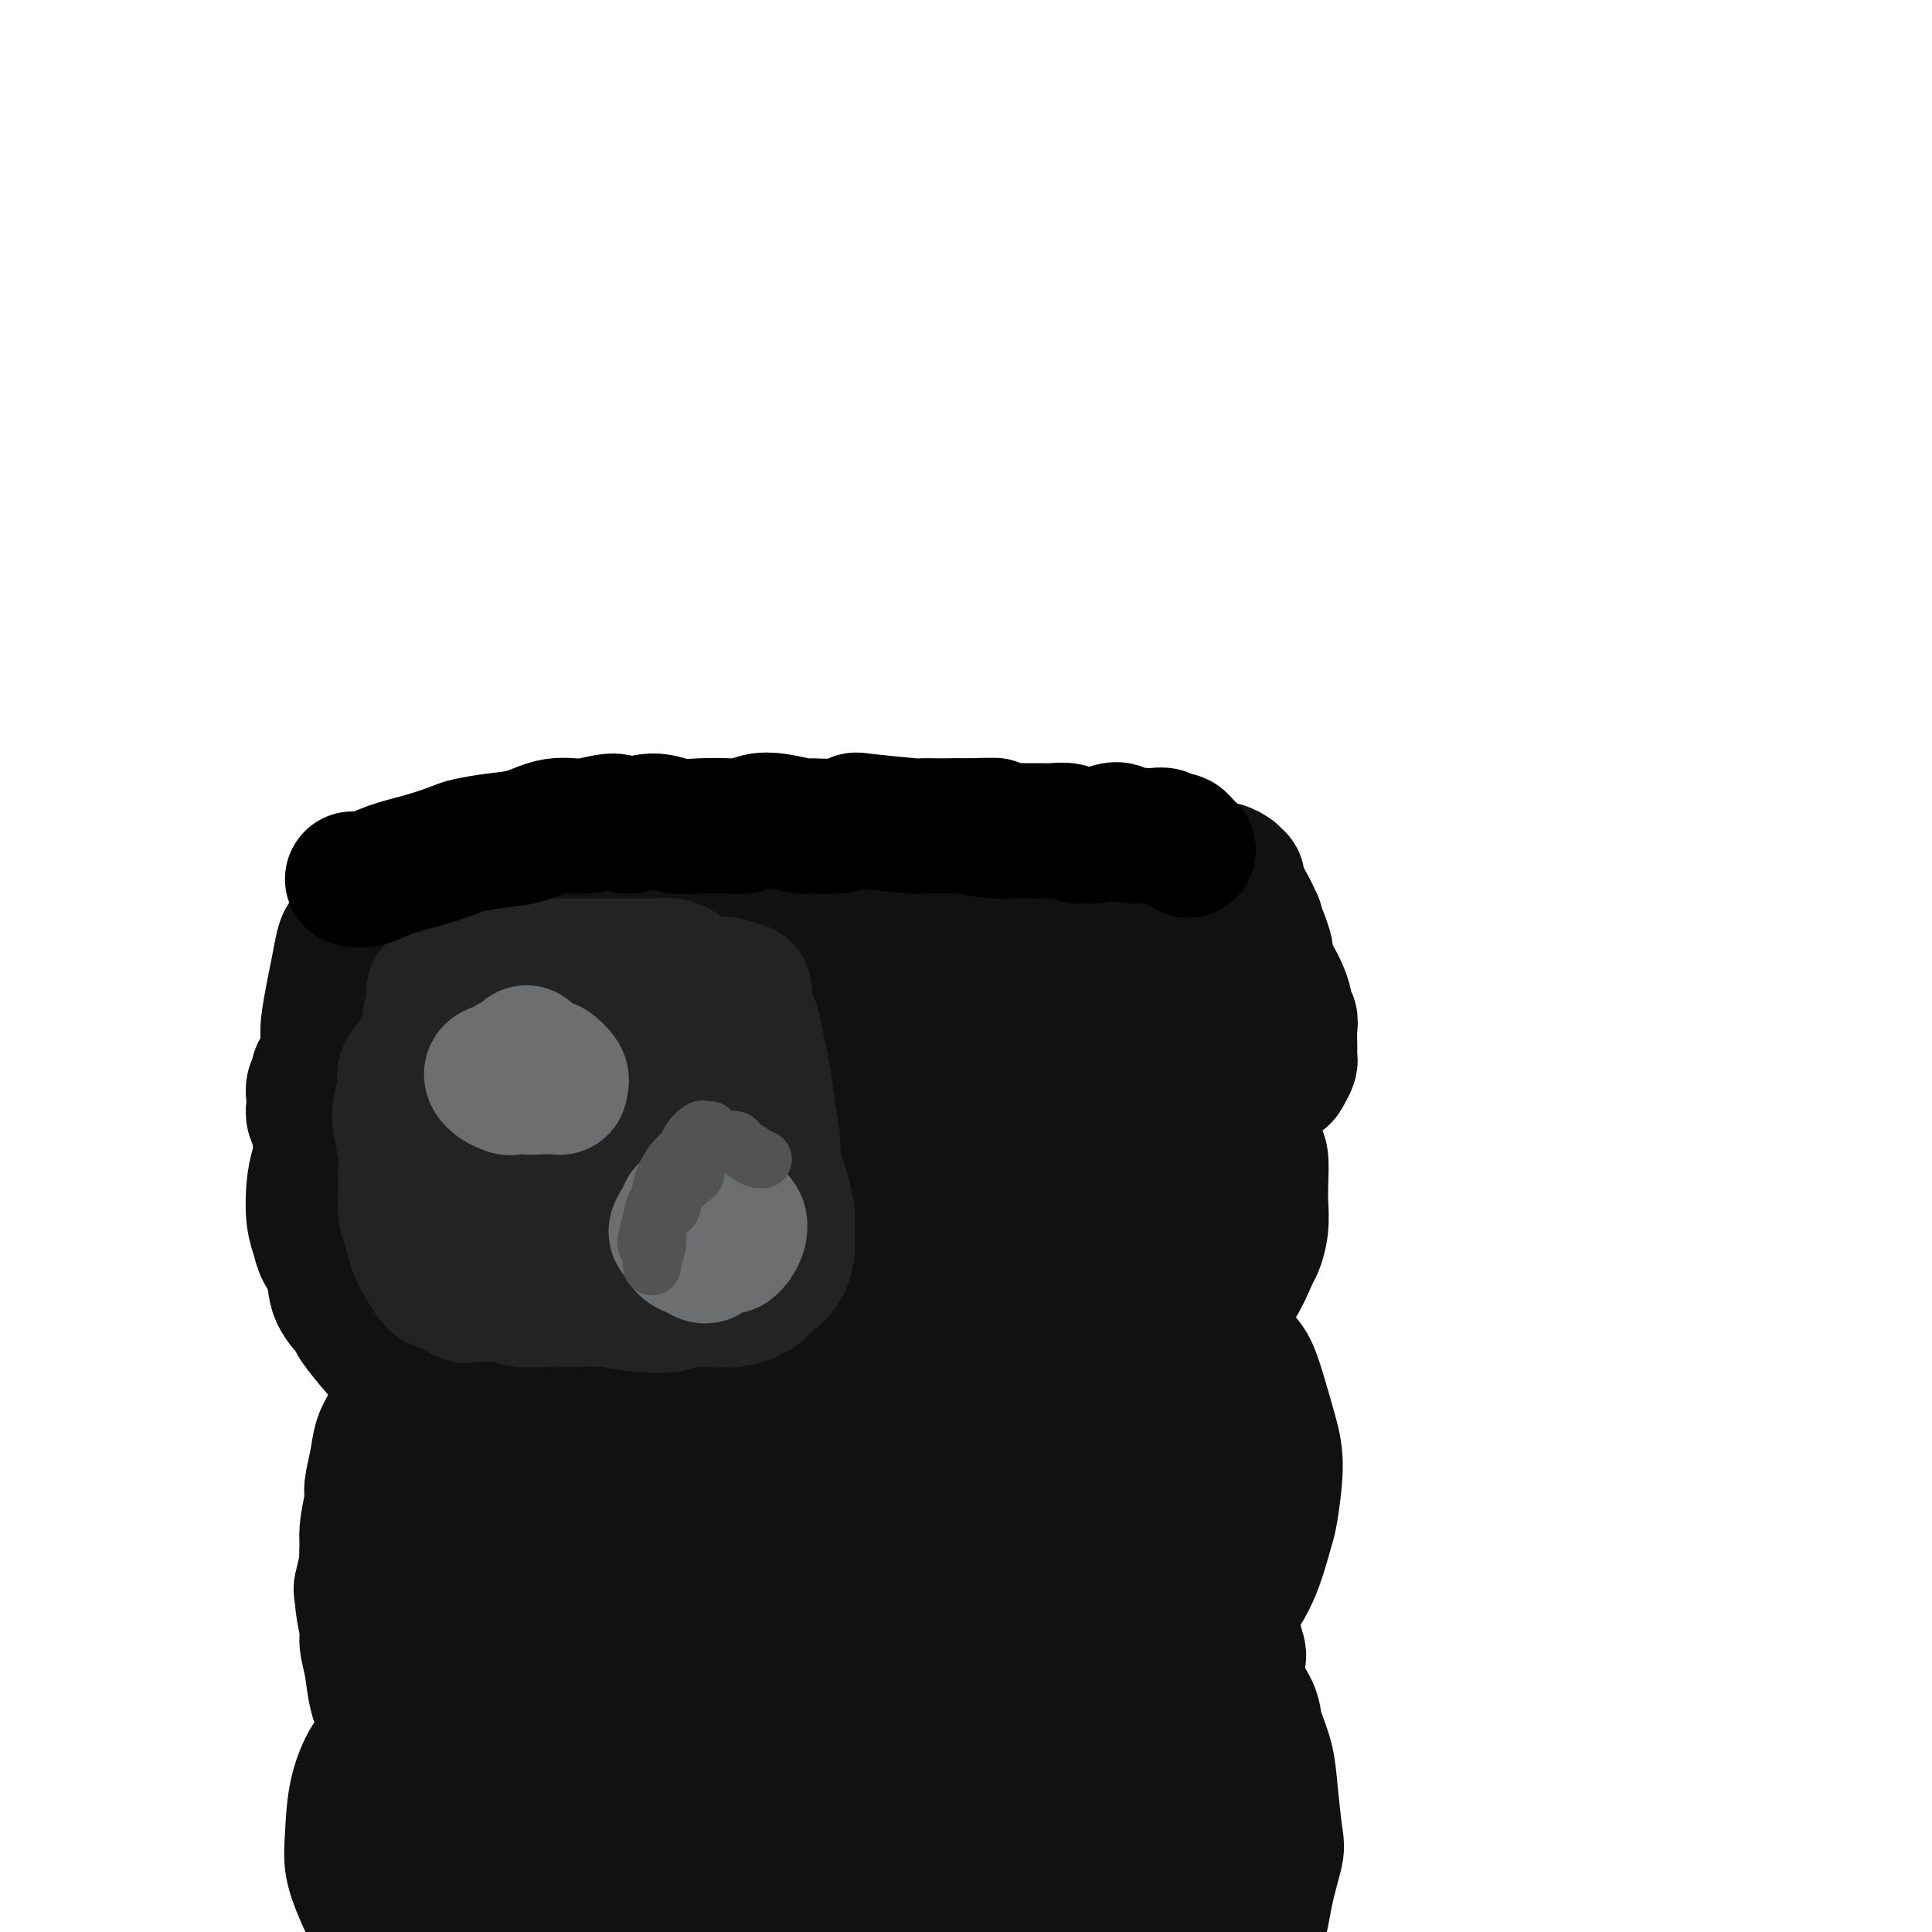
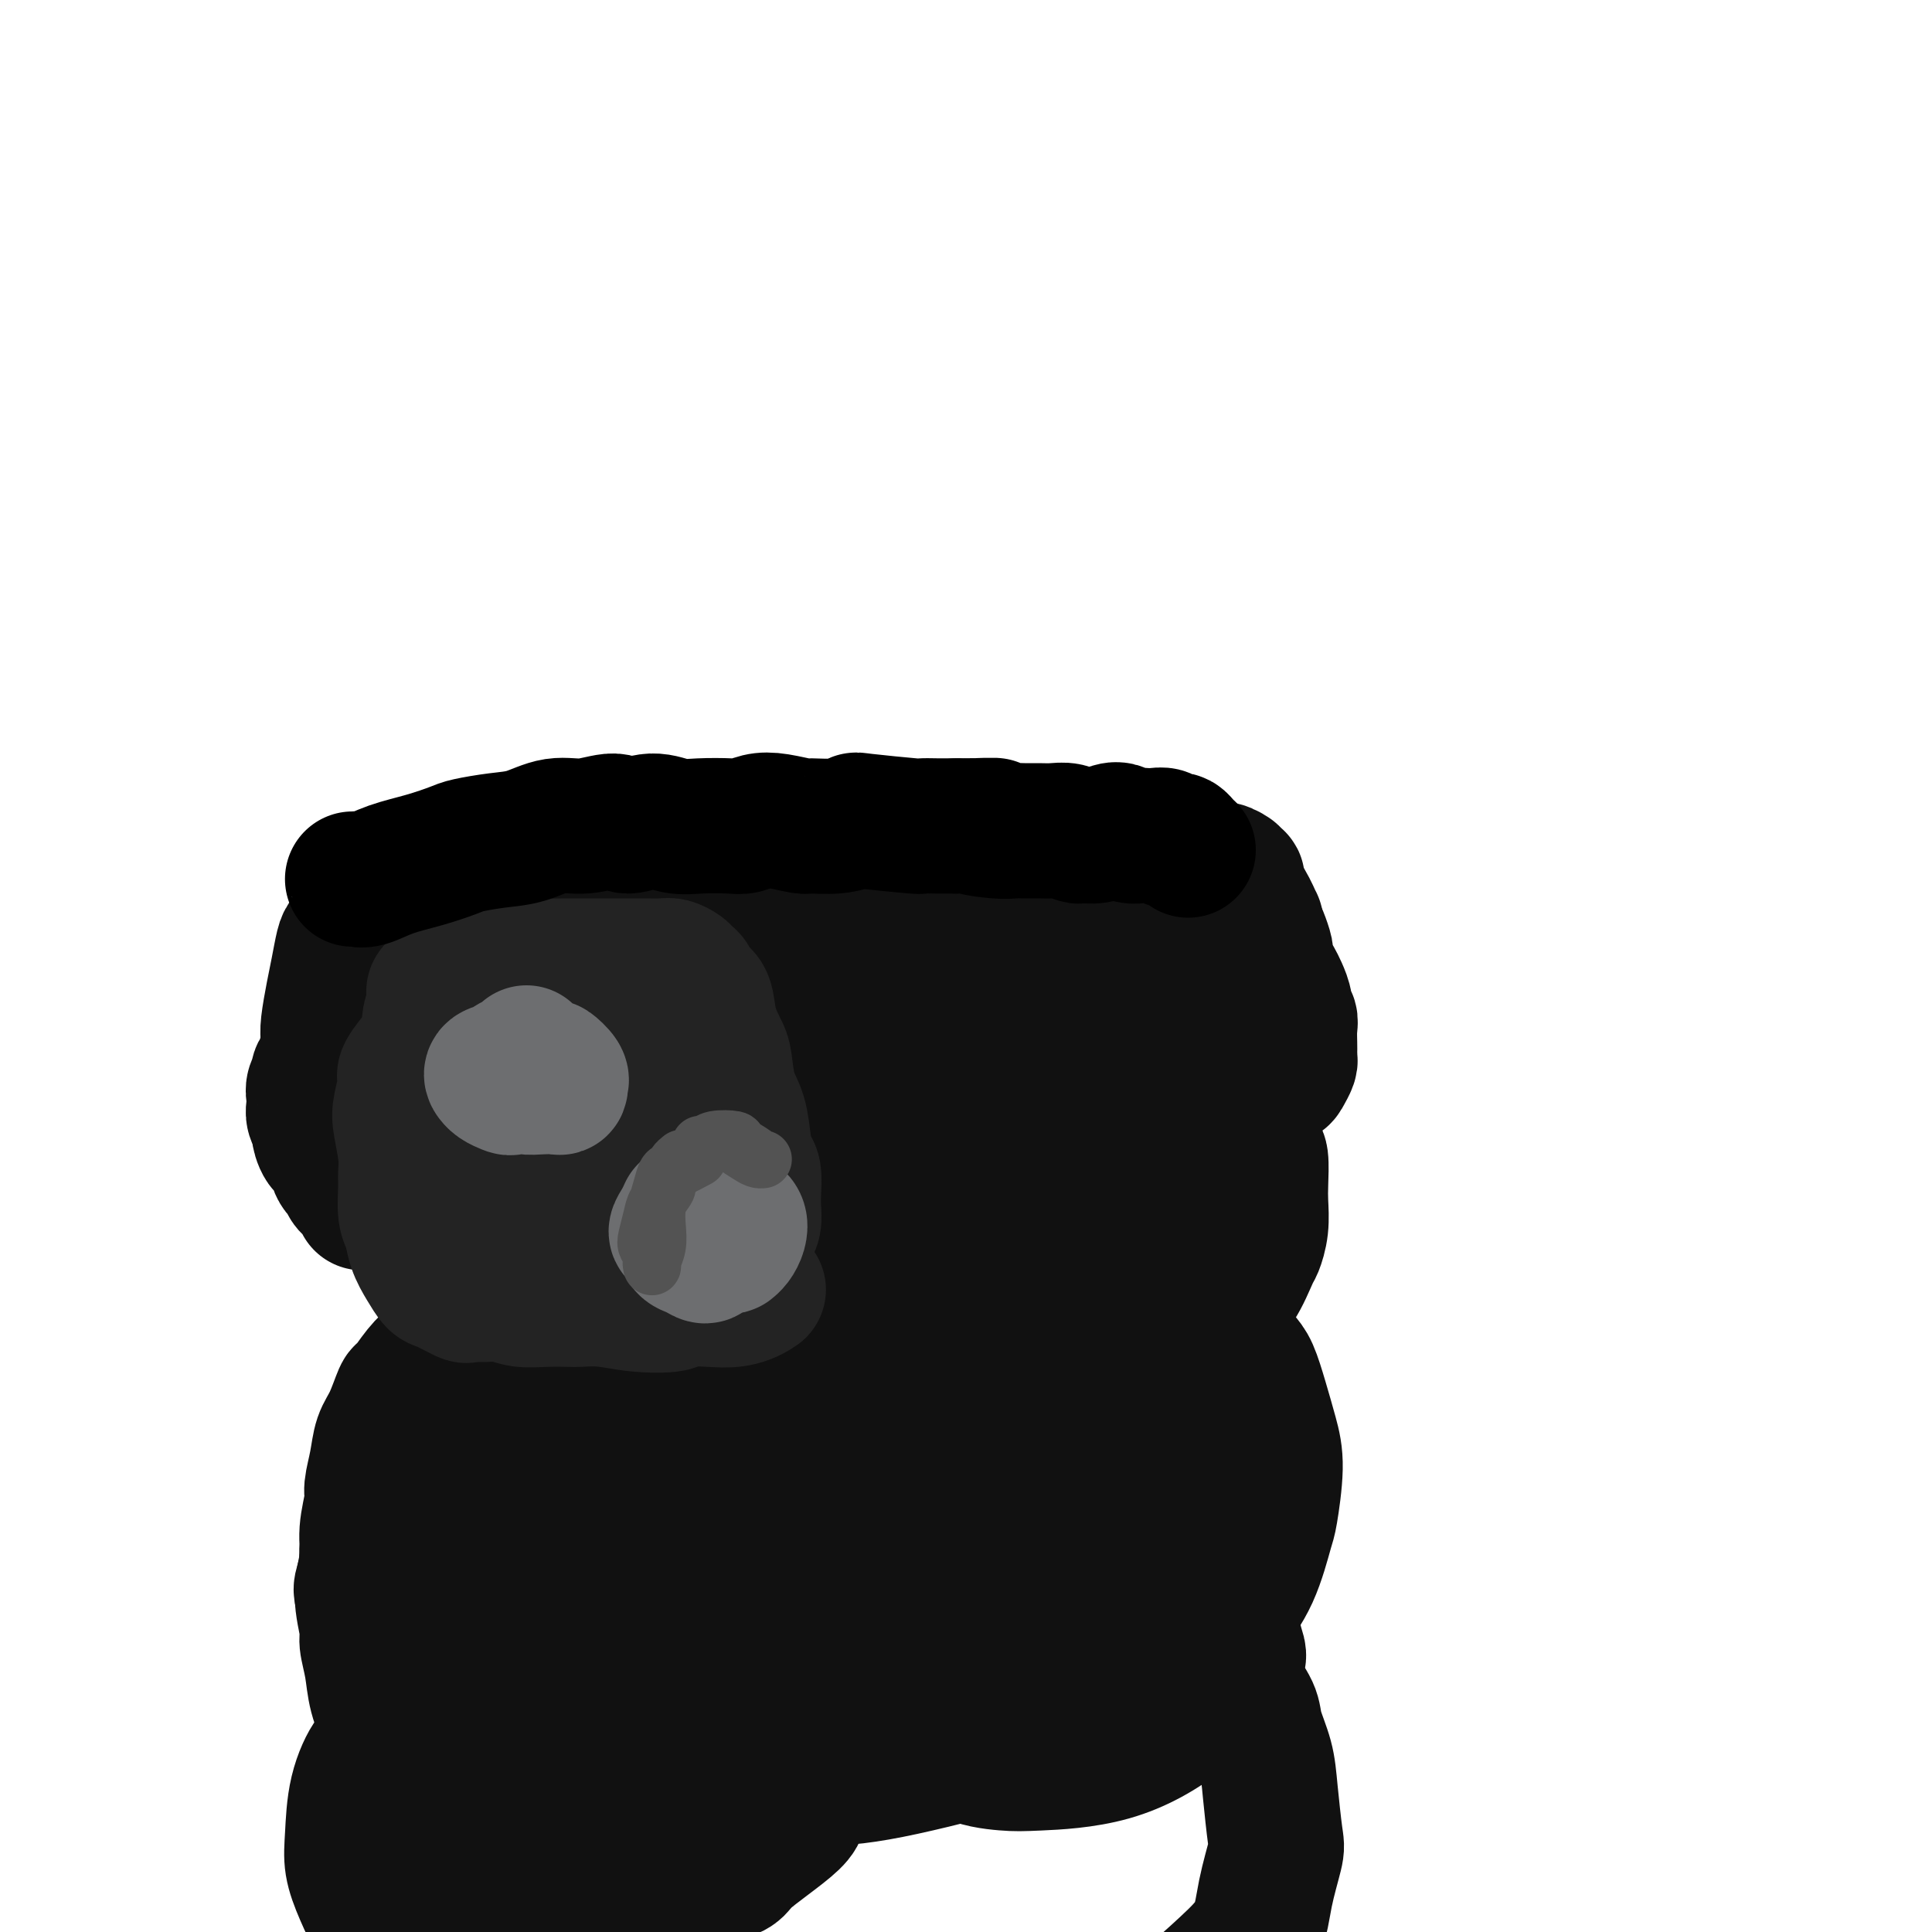
<svg xmlns="http://www.w3.org/2000/svg" viewBox="0 0 400 400" version="1.1">
  <g fill="none" stroke="rgb(17,17,17)" stroke-width="28" stroke-linecap="round" stroke-linejoin="round">
    <path d="M173,218c-0.142,0.023 -0.285,0.046 1,0c1.285,-0.046 3.997,-0.160 8,-1c4.003,-0.840 9.297,-2.407 12,-3c2.703,-0.593 2.815,-0.212 5,0c2.185,0.212 6.444,0.256 9,0c2.556,-0.256 3.410,-0.813 4,-1c0.590,-0.187 0.917,-0.005 1,0c0.083,0.005 -0.078,-0.166 -3,0c-2.922,0.166 -8.604,0.668 -16,1c-7.396,0.332 -16.507,0.494 -21,1c-4.493,0.506 -4.368,1.355 -9,2c-4.632,0.645 -14.019,1.085 -21,2c-6.981,0.915 -11.554,2.305 -15,3c-3.446,0.695 -5.766,0.694 -7,1c-1.234,0.306 -1.384,0.919 -2,1c-0.616,0.081 -1.698,-0.372 0,0c1.698,0.372 6.177,1.567 13,2c6.823,0.433 15.990,0.102 26,0c10.010,-0.102 20.861,0.024 27,0c6.139,-0.024 7.564,-0.199 13,0c5.436,0.199 14.882,0.771 21,1c6.118,0.229 8.909,0.115 11,0c2.091,-0.115 3.481,-0.231 4,0c0.519,0.231 0.167,0.810 -2,1c-2.167,0.190 -6.150,-0.009 -8,0c-1.850,0.009 -1.567,0.226 -11,1c-9.433,0.774 -28.583,2.105 -42,3c-13.417,0.895 -21.101,1.353 -26,2c-4.899,0.647 -7.011,1.482 -11,2c-3.989,0.518 -9.854,0.719 -13,1c-3.146,0.281 -3.573,0.640 -4,1" />
    <path d="M117,238c-18.663,1.706 -6.822,0.471 0,0c6.822,-0.471 8.625,-0.177 16,0c7.375,0.177 20.323,0.237 27,0c6.677,-0.237 7.083,-0.771 14,-1c6.917,-0.229 20.344,-0.154 30,0c9.656,0.154 15.539,0.386 21,1c5.461,0.614 10.498,1.610 13,2c2.502,0.390 2.469,0.174 3,0c0.531,-0.174 1.626,-0.308 0,0c-1.626,0.308 -5.974,1.056 -12,1c-6.026,-0.056 -13.730,-0.916 -25,-1c-11.270,-0.084 -26.108,0.607 -34,1c-7.892,0.393 -8.840,0.488 -16,1c-7.160,0.512 -20.533,1.443 -30,2c-9.467,0.557 -15.029,0.741 -19,1c-3.971,0.259 -6.352,0.591 -7,1c-0.648,0.409 0.436,0.893 -1,1c-1.436,0.107 -5.392,-0.165 3,0c8.392,0.165 29.133,0.765 39,1c9.867,0.235 8.861,0.104 16,0c7.139,-0.104 22.423,-0.182 35,0c12.577,0.182 22.447,0.623 31,1c8.553,0.377 15.789,0.690 20,1c4.211,0.310 5.398,0.615 7,1c1.602,0.385 3.619,0.849 4,1c0.381,0.151 -0.874,-0.010 -3,0c-2.126,0.010 -5.122,0.190 -12,0c-6.878,-0.190 -17.637,-0.752 -29,-1c-11.363,-0.248 -23.328,-0.182 -36,0c-12.672,0.182 -26.049,0.481 -37,1c-10.951,0.519 -19.475,1.260 -28,2" />
    <path d="M107,254c-25.172,0.538 -15.601,0.885 -13,1c2.601,0.115 -1.769,-0.000 -4,0c-2.231,0.000 -2.322,0.115 1,0c3.322,-0.115 10.059,-0.462 18,-1c7.941,-0.538 17.087,-1.268 27,-2c9.913,-0.732 20.592,-1.466 29,-2c8.408,-0.534 14.545,-0.867 17,-1c2.455,-0.133 1.227,-0.067 0,0" />
-     <path d="M150,212c0.134,-0.028 0.267,-0.056 0,0c-0.267,0.056 -0.935,0.194 -2,0c-1.065,-0.194 -2.529,-0.722 -5,-1c-2.471,-0.278 -5.951,-0.307 -8,0c-2.049,0.307 -2.669,0.950 -5,1c-2.331,0.050 -6.374,-0.493 -10,0c-3.626,0.493 -6.835,2.020 -10,3c-3.165,0.980 -6.285,1.411 -10,2c-3.715,0.589 -8.024,1.335 -10,2c-1.976,0.665 -1.617,1.250 -3,2c-1.383,0.750 -4.507,1.666 -7,3c-2.493,1.334 -4.356,3.085 -6,5c-1.644,1.915 -3.068,3.993 -4,5c-0.932,1.007 -1.371,0.944 -2,2c-0.629,1.056 -1.449,3.230 -2,5c-0.551,1.770 -0.834,3.137 -1,5c-0.166,1.863 -0.216,4.223 0,6c0.216,1.777 0.696,2.970 1,4c0.304,1.030 0.432,1.897 1,3c0.568,1.103 1.578,2.442 2,4c0.422,1.558 0.258,3.333 1,5c0.742,1.667 2.390,3.225 3,4c0.610,0.775 0.183,0.769 1,2c0.817,1.231 2.879,3.701 4,5c1.121,1.299 1.302,1.427 2,2c0.698,0.573 1.914,1.592 4,3c2.086,1.408 5.043,3.204 8,5" />
    <path d="M92,289c3.961,3.864 2.864,3.023 3,3c0.136,-0.023 1.505,0.771 2,1c0.495,0.229 0.116,-0.109 0,0c-0.116,0.109 0.033,0.664 0,1c-0.033,0.336 -0.247,0.451 -1,1c-0.753,0.549 -2.046,1.531 -3,2c-0.954,0.469 -1.568,0.426 -3,1c-1.432,0.574 -3.683,1.766 -5,3c-1.317,1.234 -1.702,2.509 -2,3c-0.298,0.491 -0.510,0.199 -1,1c-0.490,0.801 -1.260,2.697 -2,4c-0.740,1.303 -1.451,2.013 -2,3c-0.549,0.987 -0.935,2.250 -1,3c-0.065,0.750 0.192,0.986 0,2c-0.192,1.014 -0.832,2.804 -1,4c-0.168,1.196 0.137,1.796 0,3c-0.137,1.204 -0.714,3.012 -1,4c-0.286,0.988 -0.280,1.158 0,2c0.280,0.842 0.833,2.357 1,3c0.167,0.643 -0.052,0.412 0,1c0.052,0.588 0.376,1.993 1,3c0.624,1.007 1.548,1.617 2,2c0.452,0.383 0.431,0.540 1,1c0.569,0.460 1.727,1.223 3,2c1.273,0.777 2.661,1.569 4,2c1.339,0.431 2.630,0.501 4,1c1.370,0.499 2.820,1.428 4,2c1.180,0.572 2.090,0.786 3,1" />
    <path d="M98,348c3.515,1.636 2.801,1.226 3,1c0.199,-0.226 1.311,-0.268 2,0c0.689,0.268 0.954,0.844 1,1c0.046,0.156 -0.128,-0.110 -1,0c-0.872,0.110 -2.442,0.595 -4,1c-1.558,0.405 -3.103,0.730 -4,1c-0.897,0.270 -1.147,0.487 -2,1c-0.853,0.513 -2.310,1.324 -4,2c-1.690,0.676 -3.612,1.219 -5,2c-1.388,0.781 -2.242,1.800 -3,3c-0.758,1.200 -1.420,2.581 -2,3c-0.580,0.419 -1.079,-0.123 -2,1c-0.921,1.123 -2.265,3.912 -3,7c-0.735,3.088 -0.860,6.475 -1,9c-0.140,2.525 -0.295,4.187 0,6c0.295,1.813 1.041,3.778 2,6c0.959,2.222 2.130,4.702 3,6c0.870,1.298 1.440,1.415 3,3c1.560,1.585 4.110,4.639 7,7c2.890,2.361 6.122,4.030 8,5c1.878,0.970 2.404,1.241 5,2c2.596,0.759 7.263,2.008 11,3c3.737,0.992 6.545,1.729 11,2c4.455,0.271 10.559,0.078 13,0c2.441,-0.078 1.221,-0.039 0,0" />
    <path d="M95,274c-0.017,0.432 -0.034,0.864 0,1c0.034,0.136 0.120,-0.023 0,0c-0.120,0.023 -0.445,0.228 -1,1c-0.555,0.772 -1.338,2.112 -2,3c-0.662,0.888 -1.202,1.326 -2,2c-0.798,0.674 -1.853,1.586 -3,3c-1.147,1.414 -2.387,3.332 -3,4c-0.613,0.668 -0.599,0.087 -1,1c-0.401,0.913 -1.217,3.319 -2,5c-0.783,1.681 -1.535,2.636 -2,4c-0.465,1.364 -0.645,3.135 -1,5c-0.355,1.865 -0.885,3.822 -1,5c-0.115,1.178 0.183,1.576 0,3c-0.183,1.424 -0.849,3.874 -1,6c-0.151,2.126 0.211,3.929 0,6c-0.211,2.071 -0.997,4.411 -1,7c-0.003,2.589 0.777,5.427 1,7c0.223,1.573 -0.110,1.882 0,3c0.110,1.118 0.662,3.045 1,5c0.338,1.955 0.460,3.937 1,6c0.540,2.063 1.497,4.205 2,5c0.503,0.795 0.553,0.241 1,1c0.447,0.759 1.290,2.830 2,4c0.710,1.170 1.285,1.438 2,2c0.715,0.562 1.568,1.419 2,2c0.432,0.581 0.442,0.888 1,1c0.558,0.112 1.665,0.030 2,0c0.335,-0.030 -0.102,-0.008 0,0c0.102,0.008 0.743,0.002 1,0c0.257,-0.002 0.128,-0.001 0,0" />
    <path d="M91,366c1.643,1.548 0.250,0.417 0,0c-0.250,-0.417 0.643,-0.119 1,0c0.357,0.119 0.179,0.060 0,0" />
    <path d="M75,249c0.049,-0.365 0.097,-0.730 0,-1c-0.097,-0.270 -0.340,-0.447 -1,-1c-0.660,-0.553 -1.739,-1.484 -2,-2c-0.261,-0.516 0.294,-0.618 0,-1c-0.294,-0.382 -1.437,-1.043 -2,-2c-0.563,-0.957 -0.547,-2.210 -1,-3c-0.453,-0.790 -1.375,-1.118 -2,-2c-0.625,-0.882 -0.952,-2.319 -1,-3c-0.048,-0.681 0.182,-0.605 0,-1c-0.182,-0.395 -0.777,-1.262 -1,-2c-0.223,-0.738 -0.076,-1.348 0,-2c0.076,-0.652 0.080,-1.348 0,-2c-0.080,-0.652 -0.244,-1.262 0,-2c0.244,-0.738 0.896,-1.606 1,-2c0.104,-0.394 -0.342,-0.314 0,-1c0.342,-0.686 1.471,-2.136 2,-3c0.529,-0.864 0.458,-1.140 1,-2c0.542,-0.860 1.697,-2.304 2,-3c0.303,-0.696 -0.248,-0.644 0,-1c0.248,-0.356 1.293,-1.121 2,-2c0.707,-0.879 1.075,-1.871 2,-3c0.925,-1.129 2.406,-2.396 3,-3c0.594,-0.604 0.301,-0.547 1,-1c0.699,-0.453 2.389,-1.418 4,-2c1.611,-0.582 3.142,-0.782 5,-1c1.858,-0.218 4.042,-0.453 6,-1c1.958,-0.547 3.690,-1.404 6,-2c2.310,-0.596 5.199,-0.930 7,-1c1.801,-0.070 2.515,0.123 4,0c1.485,-0.123 3.743,-0.561 6,-1" />
    <path d="M117,196c6.523,-0.989 5.832,-0.462 7,0c1.168,0.462 4.196,0.860 7,1c2.804,0.140 5.384,0.024 7,0c1.616,-0.024 2.267,0.046 4,0c1.733,-0.046 4.548,-0.209 7,0c2.452,0.209 4.541,0.788 7,1c2.459,0.212 5.290,0.057 7,0c1.710,-0.057 2.301,-0.015 4,0c1.699,0.015 4.507,0.004 7,0c2.493,-0.004 4.670,-0.001 7,0c2.330,0.001 4.811,0.001 7,0c2.189,-0.001 4.086,-0.001 6,0c1.914,0.001 3.845,0.003 6,0c2.155,-0.003 4.532,-0.012 6,0c1.468,0.012 2.025,0.045 3,0c0.975,-0.045 2.368,-0.168 4,0c1.632,0.168 3.504,0.627 5,1c1.496,0.373 2.616,0.661 4,1c1.384,0.339 3.032,0.728 4,1c0.968,0.272 1.256,0.425 2,1c0.744,0.575 1.946,1.571 3,2c1.054,0.429 1.961,0.292 3,1c1.039,0.708 2.208,2.263 3,3c0.792,0.737 1.205,0.657 2,1c0.795,0.343 1.973,1.110 3,2c1.027,0.890 1.903,1.903 3,3c1.097,1.097 2.416,2.277 3,3c0.584,0.723 0.435,0.988 1,2c0.565,1.012 1.844,2.773 3,4c1.156,1.227 2.187,1.922 3,3c0.813,1.078 1.406,2.539 2,4" />
    <path d="M257,230c2.729,3.617 2.051,3.158 2,4c-0.051,0.842 0.523,2.983 1,4c0.477,1.017 0.856,0.910 1,2c0.144,1.090 0.051,3.376 0,5c-0.051,1.624 -0.061,2.585 0,4c0.061,1.415 0.191,3.286 0,5c-0.191,1.714 -0.704,3.273 -1,4c-0.296,0.727 -0.374,0.621 -1,2c-0.626,1.379 -1.799,4.243 -3,6c-1.201,1.757 -2.429,2.406 -3,3c-0.571,0.594 -0.484,1.133 -1,2c-0.516,0.867 -1.634,2.063 -3,3c-1.366,0.937 -2.980,1.614 -4,2c-1.020,0.386 -1.447,0.482 -2,1c-0.553,0.518 -1.234,1.459 -2,2c-0.766,0.541 -1.618,0.681 -3,1c-1.382,0.319 -3.295,0.817 -4,1c-0.705,0.183 -0.201,0.052 0,0c0.201,-0.052 0.101,-0.026 0,0" />
    <path d="M247,269c-0.094,0.013 -0.188,0.025 0,0c0.188,-0.025 0.659,-0.088 1,0c0.341,0.088 0.553,0.328 1,1c0.447,0.672 1.131,1.776 2,3c0.869,1.224 1.924,2.566 3,4c1.076,1.434 2.174,2.959 3,4c0.826,1.041 1.381,1.600 2,3c0.619,1.400 1.303,3.643 2,6c0.697,2.357 1.409,4.827 2,7c0.591,2.173 1.061,4.049 1,7c-0.061,2.951 -0.654,6.977 -1,9c-0.346,2.023 -0.446,2.045 -1,4c-0.554,1.955 -1.563,5.845 -3,9c-1.437,3.155 -3.300,5.576 -5,8c-1.700,2.424 -3.235,4.851 -5,7c-1.765,2.149 -3.760,4.018 -5,5c-1.240,0.982 -1.726,1.076 -3,2c-1.274,0.924 -3.335,2.678 -5,4c-1.665,1.322 -2.933,2.211 -4,3c-1.067,0.789 -1.932,1.480 -3,2c-1.068,0.520 -2.338,0.871 -3,1c-0.662,0.129 -0.717,0.035 -1,0c-0.283,-0.035 -0.795,-0.010 -1,0c-0.205,0.010 -0.102,0.005 0,0" />
    <path d="M247,340c-0.044,0.043 -0.088,0.085 0,0c0.088,-0.085 0.307,-0.298 1,0c0.693,0.298 1.858,1.106 3,2c1.142,0.894 2.260,1.876 3,3c0.740,1.124 1.101,2.392 2,4c0.899,1.608 2.335,3.555 3,5c0.665,1.445 0.558,2.388 1,4c0.442,1.612 1.432,3.891 2,6c0.568,2.109 0.713,4.047 1,7c0.287,2.953 0.717,6.923 1,9c0.283,2.077 0.420,2.263 0,4c-0.420,1.737 -1.396,5.026 -2,8c-0.604,2.974 -0.836,5.632 -2,8c-1.164,2.368 -3.261,4.446 -6,7c-2.739,2.554 -6.122,5.584 -8,7c-1.878,1.416 -2.253,1.218 -4,2c-1.747,0.782 -4.867,2.543 -8,4c-3.133,1.457 -6.279,2.611 -9,3c-2.721,0.389 -5.016,0.013 -8,0c-2.984,-0.013 -6.655,0.337 -10,0c-3.345,-0.337 -6.362,-1.360 -8,-2c-1.638,-0.640 -1.897,-0.897 -2,-1c-0.103,-0.103 -0.052,-0.051 0,0" />
-     <path d="M242,385c-0.059,-0.064 -0.117,-0.129 0,0c0.117,0.129 0.411,0.451 -3,1c-3.411,0.549 -10.525,1.326 -14,2c-3.475,0.674 -3.310,1.246 -8,2c-4.690,0.754 -14.234,1.692 -23,3c-8.766,1.308 -16.753,2.987 -25,4c-8.247,1.013 -16.755,1.359 -24,2c-7.245,0.641 -13.229,1.577 -18,2c-4.771,0.423 -8.331,0.334 -10,0c-1.669,-0.334 -1.449,-0.912 -2,-1c-0.551,-0.088 -1.873,0.313 -1,-1c0.873,-1.313 3.942,-4.340 11,-7c7.058,-2.660 18.104,-4.952 23,-6c4.896,-1.048 3.643,-0.852 12,-2c8.357,-1.148 26.325,-3.639 35,-5c8.675,-1.361 8.057,-1.590 12,-2c3.943,-0.410 12.449,-1.001 17,-1c4.551,0.001 5.149,0.593 7,1c1.851,0.407 4.955,0.628 7,1c2.045,0.372 3.033,0.894 3,2c-0.033,1.106 -1.085,2.794 -5,5c-3.915,2.206 -10.693,4.928 -19,7c-8.307,2.072 -18.143,3.493 -28,5c-9.857,1.507 -19.733,3.102 -29,4c-9.267,0.898 -17.923,1.101 -25,1c-7.077,-0.101 -12.576,-0.505 -17,-1c-4.424,-0.495 -7.773,-1.081 -10,-3c-2.227,-1.919 -3.330,-5.170 -4,-7c-0.670,-1.830 -0.906,-2.237 1,-4c1.906,-1.763 5.953,-4.881 10,-8" />
    <path d="M115,379c6.230,-2.930 16.806,-6.254 22,-8c5.194,-1.746 5.006,-1.914 8,-2c2.994,-0.086 9.171,-0.090 12,0c2.829,0.090 2.310,0.274 3,1c0.690,0.726 2.588,1.994 4,3c1.412,1.006 2.337,1.749 0,4c-2.337,2.251 -7.937,6.008 -10,8c-2.063,1.992 -0.590,2.218 -8,4c-7.410,1.782 -23.701,5.120 -34,5c-10.299,-0.120 -14.604,-3.697 -17,-7c-2.396,-3.303 -2.882,-6.331 -3,-8c-0.118,-1.669 0.133,-1.978 1,-4c0.867,-2.022 2.350,-5.756 5,-9c2.650,-3.244 6.466,-5.998 11,-8c4.534,-2.002 9.787,-3.252 13,-4c3.213,-0.748 4.388,-0.995 7,-1c2.612,-0.005 6.663,0.233 10,1c3.337,0.767 5.960,2.064 8,4c2.040,1.936 3.498,4.510 4,7c0.502,2.490 0.047,4.896 -2,8c-2.047,3.104 -5.686,6.908 -8,9c-2.314,2.092 -3.302,2.474 -7,4c-3.698,1.526 -10.104,4.196 -16,5c-5.896,0.804 -11.281,-0.260 -16,-1c-4.719,-0.740 -8.773,-1.157 -12,-3c-3.227,-1.843 -5.628,-5.113 -7,-7c-1.372,-1.887 -1.716,-2.393 -2,-5c-0.284,-2.607 -0.510,-7.316 1,-12c1.510,-4.684 4.755,-9.342 8,-14" />
    <path d="M90,349c2.724,-4.323 5.534,-8.129 10,-12c4.466,-3.871 10.588,-7.806 14,-10c3.412,-2.194 4.115,-2.646 7,-4c2.885,-1.354 7.952,-3.608 12,-5c4.048,-1.392 7.078,-1.922 9,-2c1.922,-0.078 2.735,0.295 4,1c1.265,0.705 2.982,1.743 3,3c0.018,1.257 -1.663,2.732 -4,5c-2.337,2.268 -5.331,5.328 -14,8c-8.669,2.672 -23.014,4.955 -29,6c-5.986,1.045 -3.615,0.851 -4,0c-0.385,-0.851 -3.527,-2.358 -5,-4c-1.473,-1.642 -1.278,-3.419 0,-6c1.278,-2.581 3.640,-5.964 8,-9c4.360,-3.036 10.719,-5.723 18,-8c7.281,-2.277 15.483,-4.144 20,-5c4.517,-0.856 5.347,-0.702 9,-1c3.653,-0.298 10.128,-1.046 15,-1c4.872,0.046 8.140,0.888 10,2c1.860,1.112 2.310,2.494 3,3c0.690,0.506 1.618,0.136 1,1c-0.618,0.864 -2.783,2.961 -8,4c-5.217,1.039 -13.487,1.020 -21,1c-7.513,-0.020 -14.269,-0.041 -21,-1c-6.731,-0.959 -13.436,-2.857 -17,-4c-3.564,-1.143 -3.988,-1.533 -6,-3c-2.012,-1.467 -5.611,-4.012 -7,-7c-1.389,-2.988 -0.566,-6.420 2,-10c2.566,-3.580 6.876,-7.309 13,-11c6.124,-3.691 14.062,-7.346 22,-11" />
    <path d="M134,269c6.950,-4.071 6.825,-3.248 12,-4c5.175,-0.752 15.648,-3.078 24,-4c8.352,-0.922 14.581,-0.441 20,0c5.419,0.441 10.029,0.841 14,2c3.971,1.159 7.304,3.079 9,5c1.696,1.921 1.756,3.845 2,5c0.244,1.155 0.671,1.540 -3,4c-3.671,2.460 -11.440,6.994 -19,10c-7.560,3.006 -14.912,4.484 -26,5c-11.088,0.516 -25.912,0.072 -33,0c-7.088,-0.072 -6.438,0.229 -7,0c-0.562,-0.229 -2.335,-0.988 -4,-2c-1.665,-1.012 -3.223,-2.278 -2,-5c1.223,-2.722 5.228,-6.901 11,-10c5.772,-3.099 13.313,-5.118 23,-7c9.687,-1.882 21.521,-3.628 28,-4c6.479,-0.372 7.603,0.631 13,1c5.397,0.369 15.069,0.104 25,2c9.931,1.896 20.123,5.951 25,8c4.877,2.049 4.440,2.091 5,4c0.560,1.909 2.118,5.684 3,8c0.882,2.316 1.089,3.171 -2,6c-3.089,2.829 -9.473,7.630 -18,11c-8.527,3.370 -19.198,5.308 -30,7c-10.802,1.692 -21.737,3.138 -32,4c-10.263,0.862 -19.855,1.140 -25,1c-5.145,-0.140 -5.843,-0.698 -8,-1c-2.157,-0.302 -5.774,-0.349 -8,-1c-2.226,-0.651 -3.061,-1.906 -1,-4c2.061,-2.094 7.017,-5.027 14,-7c6.983,-1.973 15.991,-2.987 25,-4" />
    <path d="M234,300c-0.077,0.162 -0.153,0.323 0,0c0.153,-0.323 0.537,-1.131 -2,-2c-2.537,-0.869 -7.993,-1.799 -11,-2c-3.007,-0.201 -3.563,0.328 -8,1c-4.437,0.672 -12.755,1.489 -20,3c-7.245,1.511 -13.416,3.717 -19,5c-5.584,1.283 -10.581,1.644 -14,2c-3.419,0.356 -5.258,0.709 -6,1c-0.742,0.291 -0.385,0.522 0,0c0.385,-0.522 0.799,-1.796 5,-4c4.201,-2.204 12.188,-5.338 20,-8c7.812,-2.662 15.448,-4.854 20,-6c4.552,-1.146 6.019,-1.248 10,-2c3.981,-0.752 10.477,-2.154 15,-3c4.523,-0.846 7.073,-1.136 9,-1c1.927,0.136 3.230,0.696 4,2c0.770,1.304 1.007,3.350 -1,7c-2.007,3.650 -6.257,8.904 -9,12c-2.743,3.096 -3.978,4.034 -9,7c-5.022,2.966 -13.831,7.961 -22,12c-8.169,4.039 -15.696,7.122 -22,10c-6.304,2.878 -11.383,5.553 -15,7c-3.617,1.447 -5.773,1.668 -7,2c-1.227,0.332 -1.525,0.775 -2,1c-0.475,0.225 -1.127,0.233 2,-1c3.127,-1.233 10.033,-3.706 17,-6c6.967,-2.294 13.997,-4.410 22,-6c8.003,-1.590 16.980,-2.653 22,-3c5.020,-0.347 6.082,0.022 10,0c3.918,-0.022 10.691,-0.435 15,0c4.309,0.435 6.155,1.717 8,3" />
    <path d="M246,331c5.852,1.428 3.983,3.499 3,6c-0.983,2.501 -1.081,5.432 -6,9c-4.919,3.568 -14.660,7.773 -20,10c-5.340,2.227 -6.279,2.478 -12,4c-5.721,1.522 -16.223,4.316 -24,6c-7.777,1.684 -12.828,2.258 -17,2c-4.172,-0.258 -7.465,-1.346 -9,-2c-1.535,-0.654 -1.310,-0.872 -2,-2c-0.690,-1.128 -2.294,-3.164 -1,-6c1.294,-2.836 5.485,-6.470 10,-10c4.515,-3.530 9.354,-6.955 16,-10c6.646,-3.045 15.100,-5.709 20,-7c4.900,-1.291 6.248,-1.207 10,-2c3.752,-0.793 9.909,-2.462 17,-2c7.091,0.462 15.117,3.054 19,4c3.883,0.946 3.622,0.246 4,2c0.378,1.754 1.396,5.962 2,8c0.604,2.038 0.795,1.906 -1,4c-1.795,2.094 -5.576,6.415 -10,10c-4.424,3.585 -9.490,6.436 -15,8c-5.510,1.564 -11.464,1.843 -15,2c-3.536,0.157 -4.655,0.193 -7,0c-2.345,-0.193 -5.917,-0.616 -8,-2c-2.083,-1.384 -2.677,-3.731 -3,-6c-0.323,-2.269 -0.375,-4.461 1,-8c1.375,-3.539 4.177,-8.427 6,-11c1.823,-2.573 2.665,-2.833 5,-5c2.335,-2.167 6.162,-6.241 9,-9c2.838,-2.759 4.687,-4.204 7,-6c2.313,-1.796 5.089,-3.942 7,-5c1.911,-1.058 2.955,-1.029 4,-1" />
    <path d="M236,312c5.831,-4.052 4.409,-1.182 4,0c-0.409,1.182 0.195,0.674 1,1c0.805,0.326 1.813,1.484 2,3c0.187,1.516 -0.445,3.390 -1,5c-0.555,1.610 -1.032,2.957 -2,5c-0.968,2.043 -2.428,4.782 -3,6c-0.572,1.218 -0.256,0.914 -1,2c-0.744,1.086 -2.546,3.562 -4,5c-1.454,1.438 -2.558,1.840 -3,2c-0.442,0.160 -0.221,0.080 0,0" />
-     <path d="M235,346c-0.008,-0.042 -0.017,-0.085 0,0c0.017,0.085 0.058,0.297 0,2c-0.058,1.703 -0.215,4.898 0,7c0.215,2.102 0.804,3.113 1,5c0.196,1.887 0.001,4.650 1,11c0.999,6.350 3.192,16.287 4,21c0.808,4.713 0.231,4.204 0,4c-0.231,-0.204 -0.115,-0.102 0,0" />
    <path d="M235,231c0.058,-0.031 0.116,-0.061 0,0c-0.116,0.061 -0.405,0.214 0,0c0.405,-0.214 1.503,-0.793 2,-1c0.497,-0.207 0.394,-0.041 1,0c0.606,0.041 1.923,-0.044 3,0c1.077,0.044 1.916,0.218 3,0c1.084,-0.218 2.414,-0.827 3,-1c0.586,-0.173 0.427,0.089 1,0c0.573,-0.089 1.879,-0.530 3,-1c1.121,-0.470 2.057,-0.971 3,-1c0.943,-0.029 1.891,0.413 3,0c1.109,-0.413 2.377,-1.682 3,-2c0.623,-0.318 0.602,0.314 1,0c0.398,-0.314 1.217,-1.576 2,-2c0.783,-0.424 1.530,-0.011 2,0c0.470,0.011 0.662,-0.380 1,-1c0.338,-0.620 0.822,-1.468 1,-2c0.178,-0.532 0.049,-0.748 0,-1c-0.049,-0.252 -0.017,-0.539 0,-1c0.017,-0.461 0.019,-1.095 0,-2c-0.019,-0.905 -0.061,-2.080 0,-3c0.061,-0.920 0.223,-1.584 0,-2c-0.223,-0.416 -0.833,-0.585 -1,-1c-0.167,-0.415 0.109,-1.075 0,-2c-0.109,-0.925 -0.603,-2.116 -1,-3c-0.397,-0.884 -0.698,-1.462 -1,-2c-0.302,-0.538 -0.606,-1.036 -1,-2c-0.394,-0.964 -0.879,-2.392 -1,-3c-0.121,-0.608 0.121,-0.394 0,-1c-0.121,-0.606 -0.606,-2.030 -1,-3c-0.394,-0.970 -0.697,-1.485 -1,-2" />
    <path d="M260,192c-0.979,-3.246 0.074,-0.862 0,-1c-0.074,-0.138 -1.274,-2.797 -2,-4c-0.726,-1.203 -0.978,-0.948 -1,-1c-0.022,-0.052 0.186,-0.410 0,-1c-0.186,-0.590 -0.767,-1.411 -1,-2c-0.233,-0.589 -0.120,-0.946 0,-1c0.120,-0.054 0.246,0.196 0,0c-0.246,-0.196 -0.866,-0.837 -1,-1c-0.134,-0.163 0.216,0.152 0,0c-0.216,-0.152 -0.997,-0.773 -2,-1c-1.003,-0.227 -2.226,-0.061 -3,0c-0.774,0.061 -1.099,0.016 -2,0c-0.901,-0.016 -2.377,-0.004 -4,0c-1.623,0.004 -3.391,0.001 -5,0c-1.609,-0.001 -3.059,-0.000 -5,0c-1.941,0.000 -4.375,0.000 -6,0c-1.625,-0.000 -2.442,-0.001 -4,0c-1.558,0.001 -3.858,0.004 -6,0c-2.142,-0.004 -4.125,-0.015 -6,0c-1.875,0.015 -3.643,0.057 -5,0c-1.357,-0.057 -2.304,-0.211 -4,0c-1.696,0.211 -4.140,0.789 -5,1c-0.860,0.211 -0.136,0.057 -1,0c-0.864,-0.057 -3.314,-0.015 -5,0c-1.686,0.015 -2.606,0.004 -4,0c-1.394,-0.004 -3.260,-0.001 -4,0c-0.740,0.001 -0.353,0.000 -1,0c-0.647,-0.000 -2.328,-0.000 -4,0c-1.672,0.000 -3.335,0.000 -5,0c-1.665,-0.000 -3.333,-0.000 -5,0" />
    <path d="M169,181c-14.012,0.094 -7.042,-0.171 -5,0c2.042,0.171 -0.843,0.778 -3,1c-2.157,0.222 -3.587,0.060 -5,0c-1.413,-0.060 -2.808,-0.016 -7,0c-4.192,0.016 -11.182,0.004 -15,0c-3.818,-0.004 -4.463,-0.001 -6,0c-1.537,0.001 -3.964,0.000 -6,0c-2.036,-0.000 -3.680,-0.000 -6,0c-2.320,0.000 -5.315,-0.000 -7,0c-1.685,0.000 -2.061,0.000 -3,0c-0.939,-0.000 -2.441,-0.001 -4,0c-1.559,0.001 -3.175,0.004 -5,0c-1.825,-0.004 -3.860,-0.015 -5,0c-1.140,0.015 -1.384,0.056 -2,0c-0.616,-0.056 -1.604,-0.208 -3,0c-1.396,0.208 -3.199,0.777 -4,1c-0.801,0.223 -0.600,0.101 -1,0c-0.400,-0.101 -1.403,-0.179 -2,0c-0.597,0.179 -0.789,0.617 -1,1c-0.211,0.383 -0.442,0.712 -1,1c-0.558,0.288 -1.445,0.536 -2,1c-0.555,0.464 -0.779,1.145 -1,2c-0.221,0.855 -0.440,1.885 -1,3c-0.560,1.115 -1.460,2.315 -2,3c-0.540,0.685 -0.719,0.855 -1,2c-0.281,1.145 -0.663,3.266 -1,5c-0.337,1.734 -0.629,3.082 -1,5c-0.371,1.918 -0.820,4.405 -1,6c-0.180,1.595 -0.090,2.297 0,3" />
    <path d="M68,215c-0.617,4.491 -0.161,5.218 0,6c0.161,0.782 0.027,1.618 0,3c-0.027,1.382 0.052,3.308 0,4c-0.052,0.692 -0.234,0.148 0,0c0.234,-0.148 0.886,0.100 1,0c0.114,-0.100 -0.308,-0.547 0,-2c0.308,-1.453 1.347,-3.913 2,-6c0.653,-2.087 0.918,-3.801 3,-7c2.082,-3.199 5.979,-7.884 8,-10c2.021,-2.116 2.166,-1.664 6,-4c3.834,-2.336 11.356,-7.459 18,-10c6.644,-2.541 12.411,-2.498 16,-3c3.589,-0.502 5.000,-1.549 9,-2c4.000,-0.451 10.590,-0.307 17,0c6.410,0.307 12.642,0.775 18,1c5.358,0.225 9.844,0.206 15,1c5.156,0.794 10.983,2.401 14,3c3.017,0.599 3.225,0.189 6,1c2.775,0.811 8.118,2.844 12,4c3.882,1.156 6.303,1.434 9,2c2.697,0.566 5.669,1.419 8,2c2.331,0.581 4.022,0.889 5,1c0.978,0.111 1.243,0.026 2,0c0.757,-0.026 2.007,0.007 3,0c0.993,-0.007 1.730,-0.053 2,0c0.270,0.053 0.073,0.207 0,0c-0.073,-0.207 -0.021,-0.773 0,-1c0.021,-0.227 0.010,-0.113 0,0" />
    <path d="M242,198c9.668,1.763 3.336,0.171 0,0c-3.336,-0.171 -3.678,1.078 -6,2c-2.322,0.922 -6.625,1.518 -9,2c-2.375,0.482 -2.821,0.852 -3,1c-0.179,0.148 -0.089,0.074 0,0" />
  </g>
  <g fill="none" stroke="rgb(35,35,35)" stroke-width="28" stroke-linecap="round" stroke-linejoin="round">
    <path d="M102,201c0.314,0.008 0.628,0.016 1,0c0.372,-0.016 0.802,-0.057 1,0c0.198,0.057 0.163,0.211 1,0c0.837,-0.211 2.547,-0.789 4,-1c1.453,-0.211 2.649,-0.057 4,0c1.351,0.057 2.856,0.015 4,0c1.144,-0.015 1.926,-0.004 3,0c1.074,0.004 2.441,0.001 4,0c1.559,-0.001 3.309,-0.001 5,0c1.691,0.001 3.321,0.003 4,0c0.679,-0.003 0.405,-0.012 1,0c0.595,0.012 2.058,0.044 3,0c0.942,-0.044 1.365,-0.163 2,0c0.635,0.163 1.484,0.608 2,1c0.516,0.392 0.701,0.732 1,1c0.299,0.268 0.714,0.463 1,1c0.286,0.537 0.444,1.414 1,2c0.556,0.586 1.510,0.880 2,2c0.490,1.120 0.516,3.067 1,5c0.484,1.933 1.425,3.854 2,5c0.575,1.146 0.784,1.519 1,3c0.216,1.481 0.440,4.072 1,6c0.560,1.928 1.457,3.195 2,5c0.543,1.805 0.734,4.149 1,6c0.266,1.851 0.608,3.210 1,4c0.392,0.790 0.834,1.013 1,2c0.166,0.987 0.055,2.740 0,4c-0.055,1.260 -0.056,2.029 0,3c0.056,0.971 0.169,2.146 0,3c-0.169,0.854 -0.620,1.387 -1,2c-0.380,0.613 -0.690,1.307 -1,2" />
    <path d="M154,257c0.153,4.188 0.035,1.659 -1,1c-1.035,-0.659 -2.988,0.553 -5,1c-2.012,0.447 -4.083,0.130 -6,0c-1.917,-0.130 -3.679,-0.073 -5,0c-1.321,0.073 -2.200,0.163 -4,0c-1.800,-0.163 -4.519,-0.578 -7,-1c-2.481,-0.422 -4.722,-0.852 -7,-1c-2.278,-0.148 -4.592,-0.015 -7,0c-2.408,0.015 -4.911,-0.089 -7,0c-2.089,0.089 -3.765,0.370 -7,0c-3.235,-0.370 -8.029,-1.392 -10,-2c-1.971,-0.608 -1.119,-0.803 -1,-1c0.119,-0.197 -0.494,-0.397 -1,-2c-0.506,-1.603 -0.906,-4.609 -1,-5c-0.094,-0.391 0.117,1.834 1,-2c0.883,-3.834 2.436,-13.727 3,-19c0.564,-5.273 0.137,-5.927 0,-7c-0.137,-1.073 0.014,-2.563 0,-4c-0.014,-1.437 -0.194,-2.819 0,-4c0.194,-1.181 0.763,-2.162 1,-3c0.237,-0.838 0.141,-1.533 0,-2c-0.141,-0.467 -0.326,-0.705 0,-1c0.326,-0.295 1.163,-0.648 2,-1" />
-     <path d="M92,204c1.466,-6.818 1.633,-2.363 3,-1c1.367,1.363 3.936,-0.367 5,-1c1.064,-0.633 0.625,-0.171 2,0c1.375,0.171 4.565,0.049 7,0c2.435,-0.049 4.115,-0.027 6,0c1.885,0.027 3.973,0.059 6,0c2.027,-0.059 3.992,-0.208 6,0c2.008,0.208 4.059,0.774 6,1c1.941,0.226 3.771,0.112 5,0c1.229,-0.112 1.858,-0.222 3,0c1.142,0.222 2.797,0.775 4,1c1.203,0.225 1.954,0.121 3,0c1.046,-0.121 2.388,-0.261 3,0c0.612,0.261 0.493,0.921 1,1c0.507,0.079 1.642,-0.422 2,0c0.358,0.422 -0.059,1.769 0,3c0.059,1.231 0.593,2.346 1,3c0.407,0.654 0.688,0.848 1,2c0.312,1.152 0.656,3.263 1,5c0.344,1.737 0.687,3.101 1,5c0.313,1.899 0.595,4.334 1,7c0.405,2.666 0.931,5.562 1,7c0.069,1.438 -0.321,1.419 0,3c0.321,1.581 1.353,4.762 2,7c0.647,2.238 0.910,3.534 1,5c0.090,1.466 0.008,3.103 0,4c-0.008,0.897 0.060,1.055 0,2c-0.060,0.945 -0.247,2.678 -1,4c-0.753,1.322 -2.072,2.235 -3,3c-0.928,0.765 -1.464,1.383 -2,2" />
    <path d="M157,267c-1.698,1.222 -3.442,1.779 -5,2c-1.558,0.221 -2.929,0.108 -5,0c-2.071,-0.108 -4.842,-0.211 -6,0c-1.158,0.211 -0.702,0.736 -2,1c-1.298,0.264 -4.348,0.267 -7,0c-2.652,-0.267 -4.905,-0.802 -7,-1c-2.095,-0.198 -4.034,-0.057 -5,0c-0.966,0.057 -0.961,0.029 -2,0c-1.039,-0.029 -3.123,-0.061 -5,0c-1.877,0.061 -3.547,0.214 -5,0c-1.453,-0.214 -2.690,-0.797 -4,-1c-1.310,-0.203 -2.693,-0.028 -4,0c-1.307,0.028 -2.538,-0.092 -3,0c-0.462,0.092 -0.155,0.395 -1,0c-0.845,-0.395 -2.842,-1.488 -4,-2c-1.158,-0.512 -1.477,-0.441 -2,-1c-0.523,-0.559 -1.250,-1.746 -2,-3c-0.750,-1.254 -1.522,-2.576 -2,-4c-0.478,-1.424 -0.663,-2.952 -1,-4c-0.337,-1.048 -0.826,-1.618 -1,-3c-0.174,-1.382 -0.034,-3.578 0,-5c0.034,-1.422 -0.039,-2.069 0,-3c0.039,-0.931 0.190,-2.144 0,-4c-0.190,-1.856 -0.719,-4.355 -1,-6c-0.281,-1.645 -0.312,-2.436 0,-4c0.312,-1.564 0.968,-3.900 1,-5c0.032,-1.100 -0.558,-0.965 0,-2c0.558,-1.035 2.266,-3.240 4,-5c1.734,-1.760 3.496,-3.074 6,-4c2.504,-0.926 5.752,-1.463 9,-2" />
    <path d="M103,211c3.624,-1.210 5.183,-1.234 8,-1c2.817,0.234 6.892,0.726 9,1c2.108,0.274 2.250,0.331 4,1c1.750,0.669 5.110,1.950 7,3c1.890,1.050 2.312,1.870 3,3c0.688,1.130 1.642,2.569 1,4c-0.642,1.431 -2.880,2.853 -4,4c-1.120,1.147 -1.123,2.017 -3,3c-1.877,0.983 -5.629,2.078 -9,3c-3.371,0.922 -6.361,1.670 -8,2c-1.639,0.330 -1.925,0.240 -3,0c-1.075,-0.240 -2.937,-0.632 -4,-1c-1.063,-0.368 -1.326,-0.711 -1,-1c0.326,-0.289 1.240,-0.522 3,-1c1.760,-0.478 4.365,-1.200 7,-1c2.635,0.200 5.299,1.320 8,2c2.701,0.680 5.438,0.918 8,2c2.562,1.082 4.948,3.009 6,4c1.052,0.991 0.770,1.047 1,2c0.230,0.953 0.971,2.803 1,4c0.029,1.197 -0.654,1.742 -3,3c-2.346,1.258 -6.355,3.229 -10,4c-3.645,0.771 -6.924,0.341 -9,0c-2.076,-0.341 -2.947,-0.593 -5,-1c-2.053,-0.407 -5.289,-0.970 -7,-2c-1.711,-1.030 -1.897,-2.528 -2,-4c-0.103,-1.472 -0.121,-2.916 0,-4c0.121,-1.084 0.383,-1.806 2,-3c1.617,-1.194 4.589,-2.860 8,-4c3.411,-1.140 7.260,-1.754 10,-2c2.740,-0.246 4.370,-0.123 6,0" />
-     <path d="M127,231c5.190,-0.861 6.166,-0.014 8,1c1.834,1.014 4.527,2.195 6,3c1.473,0.805 1.727,1.234 2,2c0.273,0.766 0.564,1.869 -1,3c-1.564,1.131 -4.982,2.291 -7,3c-2.018,0.709 -2.635,0.967 -5,1c-2.365,0.033 -6.476,-0.160 -10,-1c-3.524,-0.840 -6.460,-2.328 -9,-4c-2.540,-1.672 -4.684,-3.527 -6,-5c-1.316,-1.473 -1.805,-2.564 -2,-3c-0.195,-0.436 -0.098,-0.218 0,0" />
+     <path d="M127,231c5.190,-0.861 6.166,-0.014 8,1c1.834,1.014 4.527,2.195 6,3c1.473,0.805 1.727,1.234 2,2c0.273,0.766 0.564,1.869 -1,3c-1.564,1.131 -4.982,2.291 -7,3c-2.018,0.709 -2.635,0.967 -5,1c-2.365,0.033 -6.476,-0.160 -10,-1c-2.540,-1.672 -4.684,-3.527 -6,-5c-1.316,-1.473 -1.805,-2.564 -2,-3c-0.195,-0.436 -0.098,-0.218 0,0" />
  </g>
  <g fill="none" stroke="rgb(0,0,0)" stroke-width="28" stroke-linecap="round" stroke-linejoin="round">
    <path d="M73,182c0.455,0.013 0.909,0.026 1,0c0.091,-0.026 -0.183,-0.091 0,0c0.183,0.091 0.822,0.337 2,0c1.178,-0.337 2.894,-1.256 5,-2c2.106,-0.744 4.603,-1.311 7,-2c2.397,-0.689 4.695,-1.499 6,-2c1.305,-0.501 1.617,-0.693 3,-1c1.383,-0.307 3.838,-0.728 6,-1c2.162,-0.272 4.033,-0.393 6,-1c1.967,-0.607 4.030,-1.698 6,-2c1.970,-0.302 3.846,0.186 6,0c2.154,-0.186 4.587,-1.045 6,-1c1.413,0.045 1.807,0.992 3,1c1.193,0.008 3.187,-0.925 5,-1c1.813,-0.075 3.447,0.709 5,1c1.553,0.291 3.025,0.091 5,0c1.975,-0.091 4.452,-0.073 6,0c1.548,0.073 2.166,0.201 3,0c0.834,-0.201 1.884,-0.733 3,-1c1.116,-0.267 2.297,-0.271 4,0c1.703,0.271 3.929,0.818 5,1c1.071,0.182 0.989,0.000 2,0c1.011,-0.000 3.116,0.182 5,0c1.884,-0.182 3.546,-0.728 4,-1c0.454,-0.272 -0.301,-0.269 2,0c2.301,0.269 7.658,0.804 10,1c2.342,0.196 1.669,0.053 2,0c0.331,-0.053 1.666,-0.015 3,0c1.334,0.015 2.667,0.008 4,0" />
    <path d="M198,171c13.562,-0.061 5.969,-0.212 4,0c-1.969,0.212 1.688,0.789 4,1c2.312,0.211 3.280,0.055 4,0c0.720,-0.055 1.191,-0.011 2,0c0.809,0.011 1.955,-0.011 3,0c1.045,0.011 1.987,0.057 3,0c1.013,-0.057 2.095,-0.215 3,0c0.905,0.215 1.632,0.803 2,1c0.368,0.197 0.377,0.004 1,0c0.623,-0.004 1.858,0.181 3,0c1.142,-0.181 2.189,-0.728 3,-1c0.811,-0.272 1.386,-0.269 2,0c0.614,0.269 1.267,0.803 2,1c0.733,0.197 1.544,0.056 2,0c0.456,-0.056 0.556,-0.029 1,0c0.444,0.029 1.232,0.060 2,0c0.768,-0.060 1.515,-0.209 2,0c0.485,0.209 0.708,0.778 1,1c0.292,0.222 0.653,0.098 1,0c0.347,-0.098 0.681,-0.171 1,0c0.319,0.171 0.624,0.584 1,1c0.376,0.416 0.822,0.833 1,1c0.178,0.167 0.089,0.083 0,0" />
  </g>
  <g fill="none" stroke="rgb(109,110,112)" stroke-width="28" stroke-linecap="round" stroke-linejoin="round">
    <path d="M106,222c0.421,-0.081 0.842,-0.162 1,0c0.158,0.162 0.055,0.566 0,1c-0.055,0.434 -0.060,0.898 0,1c0.060,0.102 0.184,-0.159 0,0c-0.184,0.159 -0.676,0.737 -1,1c-0.324,0.263 -0.481,0.211 -1,0c-0.519,-0.211 -1.399,-0.581 -2,-1c-0.601,-0.419 -0.924,-0.888 -1,-1c-0.076,-0.112 0.096,0.132 0,0c-0.096,-0.132 -0.458,-0.640 0,-1c0.458,-0.360 1.738,-0.573 3,-1c1.262,-0.427 2.506,-1.067 4,-1c1.494,0.067 3.237,0.840 4,1c0.763,0.160 0.545,-0.293 1,0c0.455,0.293 1.585,1.332 2,2c0.415,0.668 0.117,0.963 0,1c-0.117,0.037 -0.053,-0.186 0,0c0.053,0.186 0.094,0.779 0,1c-0.094,0.221 -0.324,0.070 -1,0c-0.676,-0.070 -1.799,-0.060 -3,0c-1.201,0.060 -2.480,0.171 -3,0c-0.520,-0.171 -0.281,-0.623 -1,-1c-0.719,-0.377 -2.396,-0.678 -3,-1c-0.604,-0.322 -0.134,-0.664 0,-1c0.134,-0.336 -0.069,-0.665 0,-1c0.069,-0.335 0.410,-0.678 1,-1c0.590,-0.322 1.428,-0.625 2,-1c0.572,-0.375 0.878,-0.821 1,-1c0.122,-0.179 0.061,-0.089 0,0" />
    <path d="M152,252c-0.107,-0.067 -0.215,-0.133 0,0c0.215,0.133 0.751,0.466 1,1c0.249,0.534 0.210,1.268 0,2c-0.210,0.732 -0.590,1.462 -1,2c-0.410,0.538 -0.849,0.885 -1,1c-0.151,0.115 -0.012,-0.002 -1,0c-0.988,0.002 -3.102,0.121 -4,0c-0.898,-0.121 -0.581,-0.484 -1,-1c-0.419,-0.516 -1.574,-1.184 -2,-2c-0.426,-0.816 -0.122,-1.778 0,-2c0.122,-0.222 0.064,0.298 0,0c-0.064,-0.298 -0.134,-1.412 0,-2c0.134,-0.588 0.470,-0.649 1,-1c0.530,-0.351 1.253,-0.993 2,-1c0.747,-0.007 1.519,0.622 2,1c0.481,0.378 0.672,0.507 1,1c0.328,0.493 0.793,1.352 1,2c0.207,0.648 0.155,1.084 0,2c-0.155,0.916 -0.412,2.310 -1,3c-0.588,0.690 -1.505,0.675 -2,1c-0.495,0.325 -0.568,0.989 -1,1c-0.432,0.011 -1.223,-0.629 -2,-1c-0.777,-0.371 -1.539,-0.471 -2,-1c-0.461,-0.529 -0.621,-1.487 -1,-2c-0.379,-0.513 -0.978,-0.581 -1,-1c-0.022,-0.419 0.533,-1.190 1,-2c0.467,-0.810 0.848,-1.660 1,-2c0.152,-0.340 0.076,-0.170 0,0" />
  </g>
  <g fill="none" stroke="rgb(83,83,83)" stroke-width="12" stroke-linecap="round" stroke-linejoin="round">
-     <path d="M147,234c-0.365,0.047 -0.731,0.095 -1,0c-0.269,-0.095 -0.443,-0.332 -1,0c-0.557,0.332 -1.498,1.233 -2,2c-0.502,0.767 -0.565,1.401 -1,2c-0.435,0.599 -1.242,1.164 -2,2c-0.758,0.836 -1.467,1.944 -2,3c-0.533,1.056 -0.889,2.059 -1,3c-0.111,0.941 0.022,1.821 0,2c-0.022,0.179 -0.198,-0.342 0,0c0.198,0.342 0.772,1.547 1,2c0.228,0.453 0.110,0.153 0,0c-0.110,-0.153 -0.212,-0.160 0,0c0.212,0.160 0.736,0.488 1,0c0.264,-0.488 0.267,-1.791 1,-3c0.733,-1.209 2.197,-2.326 3,-3c0.803,-0.674 0.944,-0.907 1,-1c0.056,-0.093 0.028,-0.047 0,0" />
    <path d="M141,240c0.131,-0.107 0.261,-0.213 0,0c-0.261,0.213 -0.914,0.746 -1,1c-0.086,0.254 0.395,0.230 0,1c-0.395,0.770 -1.664,2.335 -2,3c-0.336,0.665 0.263,0.429 0,1c-0.263,0.571 -1.387,1.948 -2,3c-0.613,1.052 -0.714,1.778 -1,3c-0.286,1.222 -0.756,2.941 -1,4c-0.244,1.059 -0.263,1.459 0,2c0.263,0.541 0.806,1.223 1,2c0.194,0.777 0.038,1.650 0,2c-0.038,0.350 0.042,0.177 0,0c-0.042,-0.177 -0.204,-0.357 0,-1c0.204,-0.643 0.776,-1.749 1,-3c0.224,-1.251 0.102,-2.649 0,-4c-0.102,-1.351 -0.184,-2.657 0,-4c0.184,-1.343 0.635,-2.725 1,-4c0.365,-1.275 0.644,-2.445 1,-3c0.356,-0.555 0.788,-0.496 2,-1c1.212,-0.504 3.203,-1.573 4,-2c0.797,-0.427 0.398,-0.214 0,0" />
    <path d="M151,236c-0.036,-0.061 -0.071,-0.122 0,0c0.071,0.122 0.250,0.425 1,1c0.750,0.575 2.071,1.420 3,2c0.929,0.580 1.467,0.895 2,1c0.533,0.105 1.060,0.000 1,0c-0.060,-0.000 -0.709,0.104 -1,0c-0.291,-0.104 -0.224,-0.416 -1,-1c-0.776,-0.584 -2.394,-1.438 -3,-2c-0.606,-0.562 -0.201,-0.830 -1,-1c-0.799,-0.170 -2.802,-0.241 -4,0c-1.198,0.241 -1.592,0.796 -2,1c-0.408,0.204 -0.831,0.058 -1,0c-0.169,-0.058 -0.085,-0.029 0,0" />
  </g>
</svg>